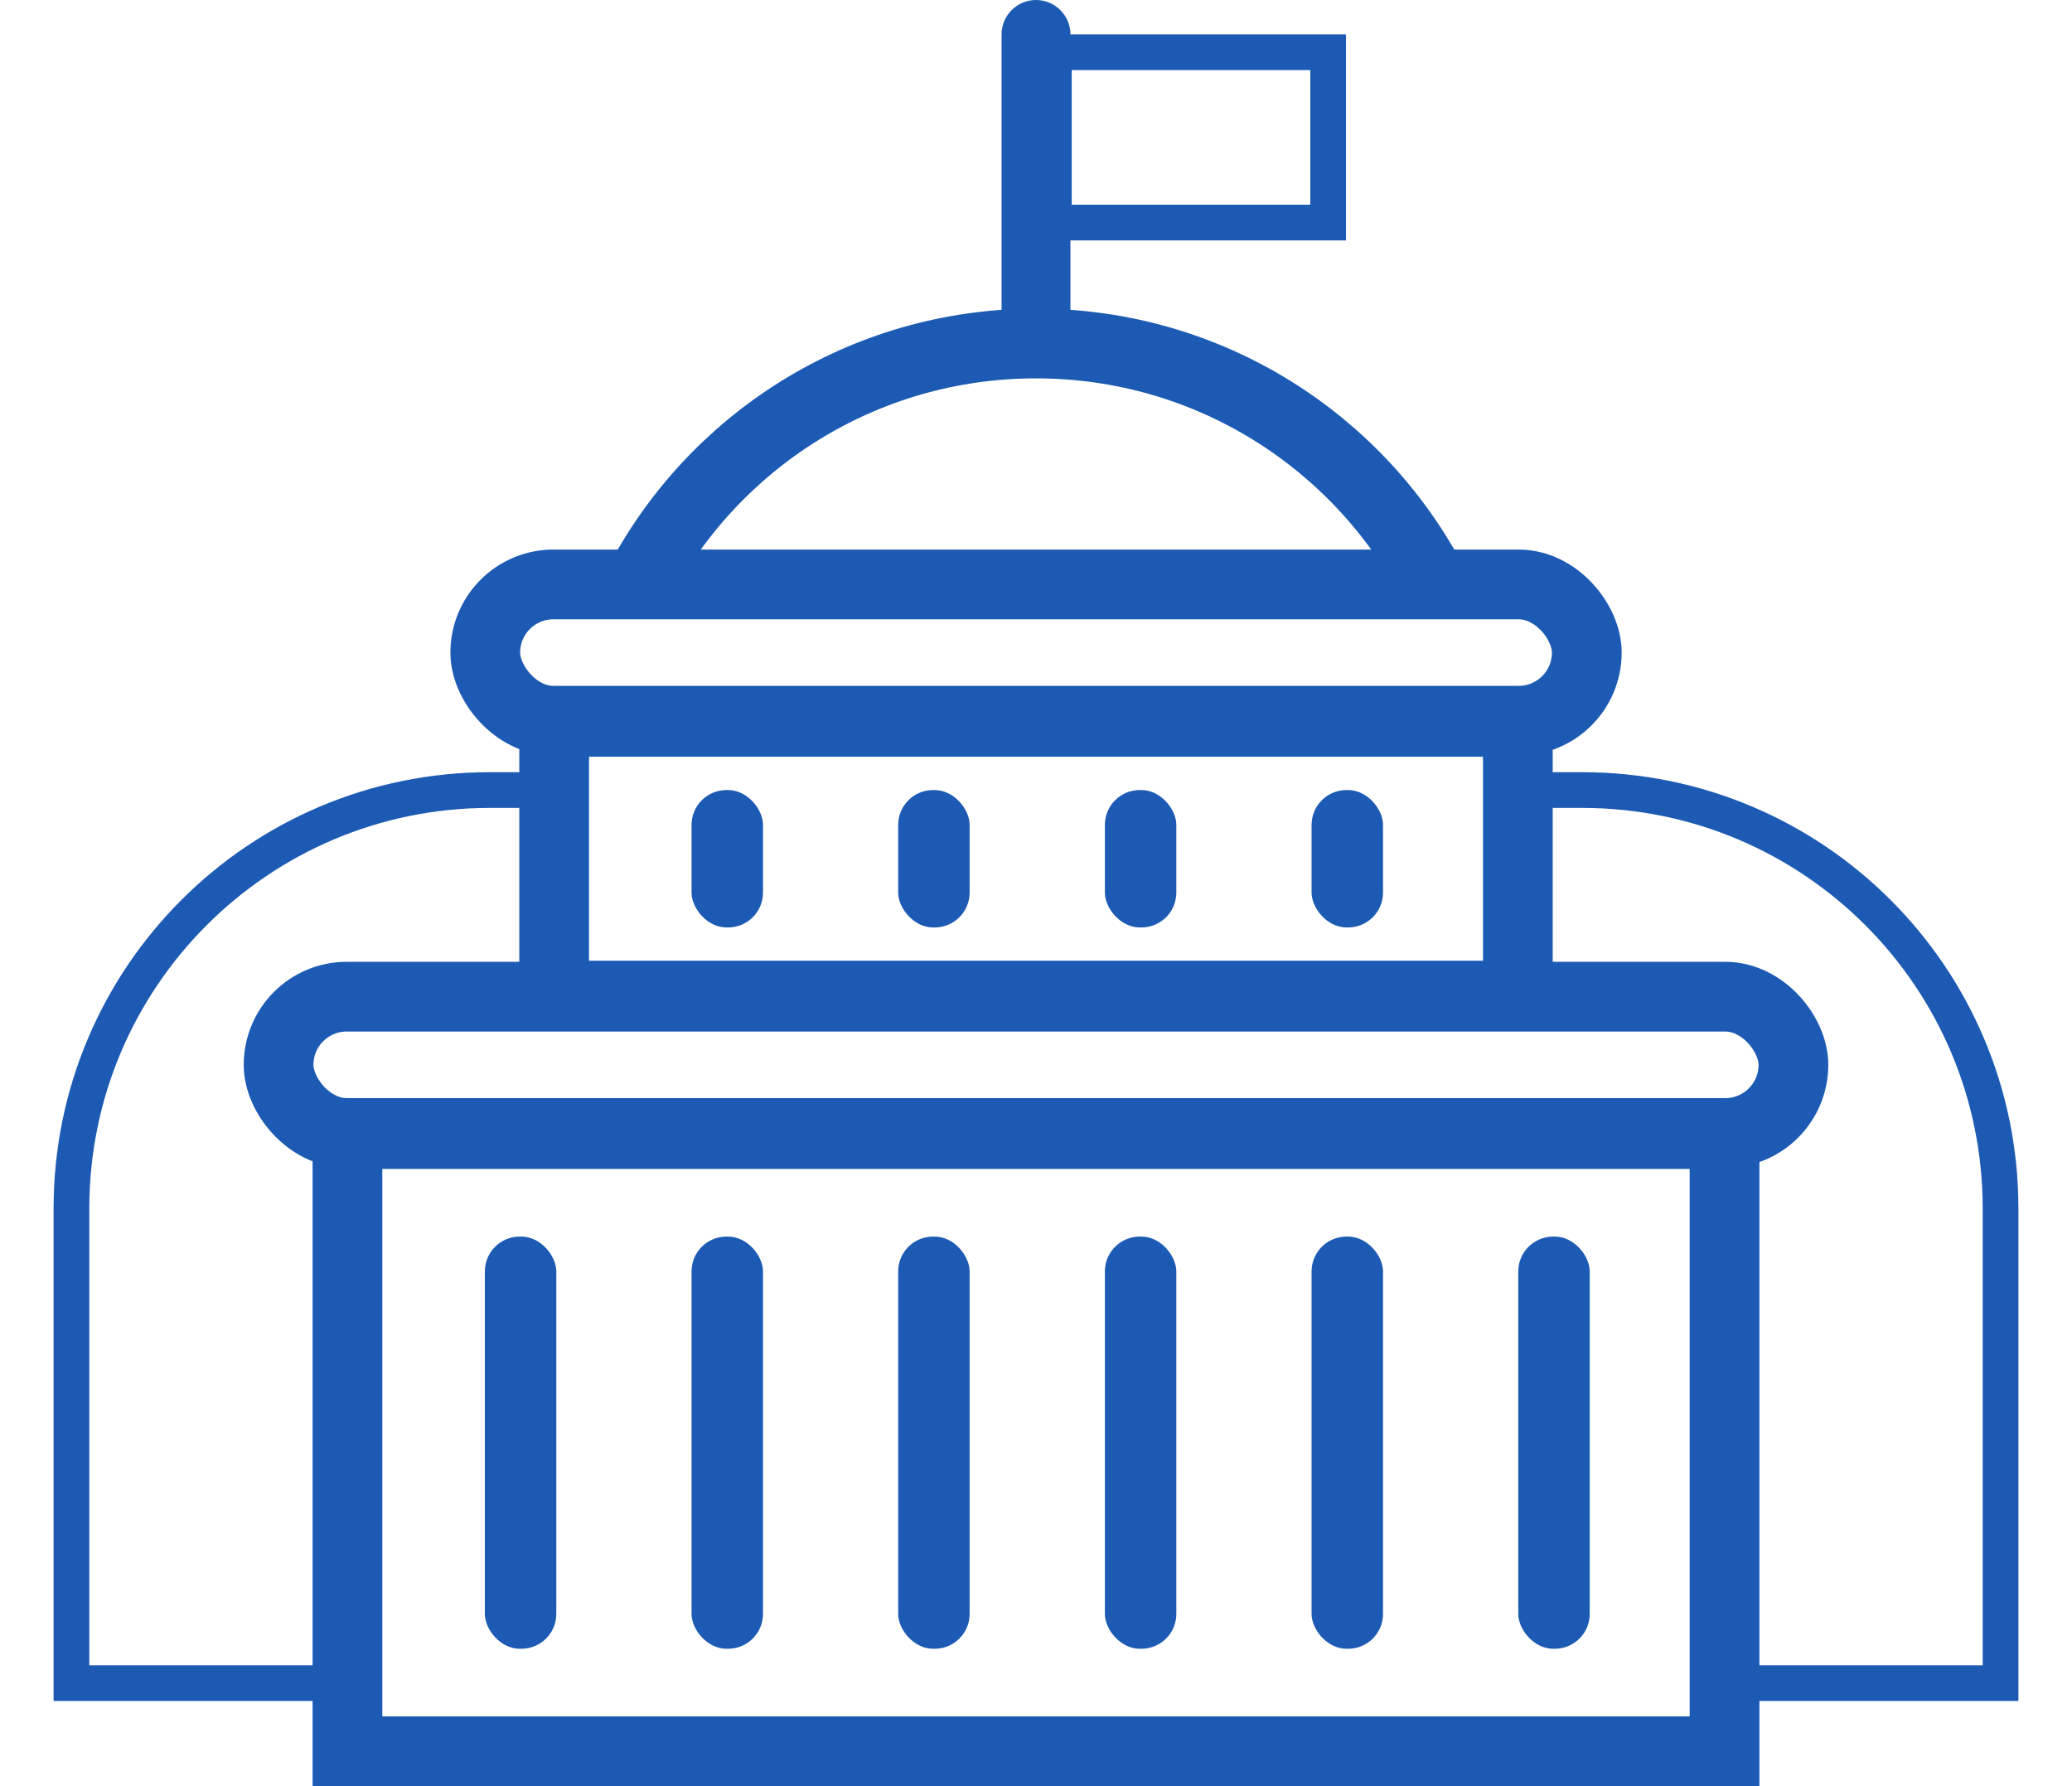
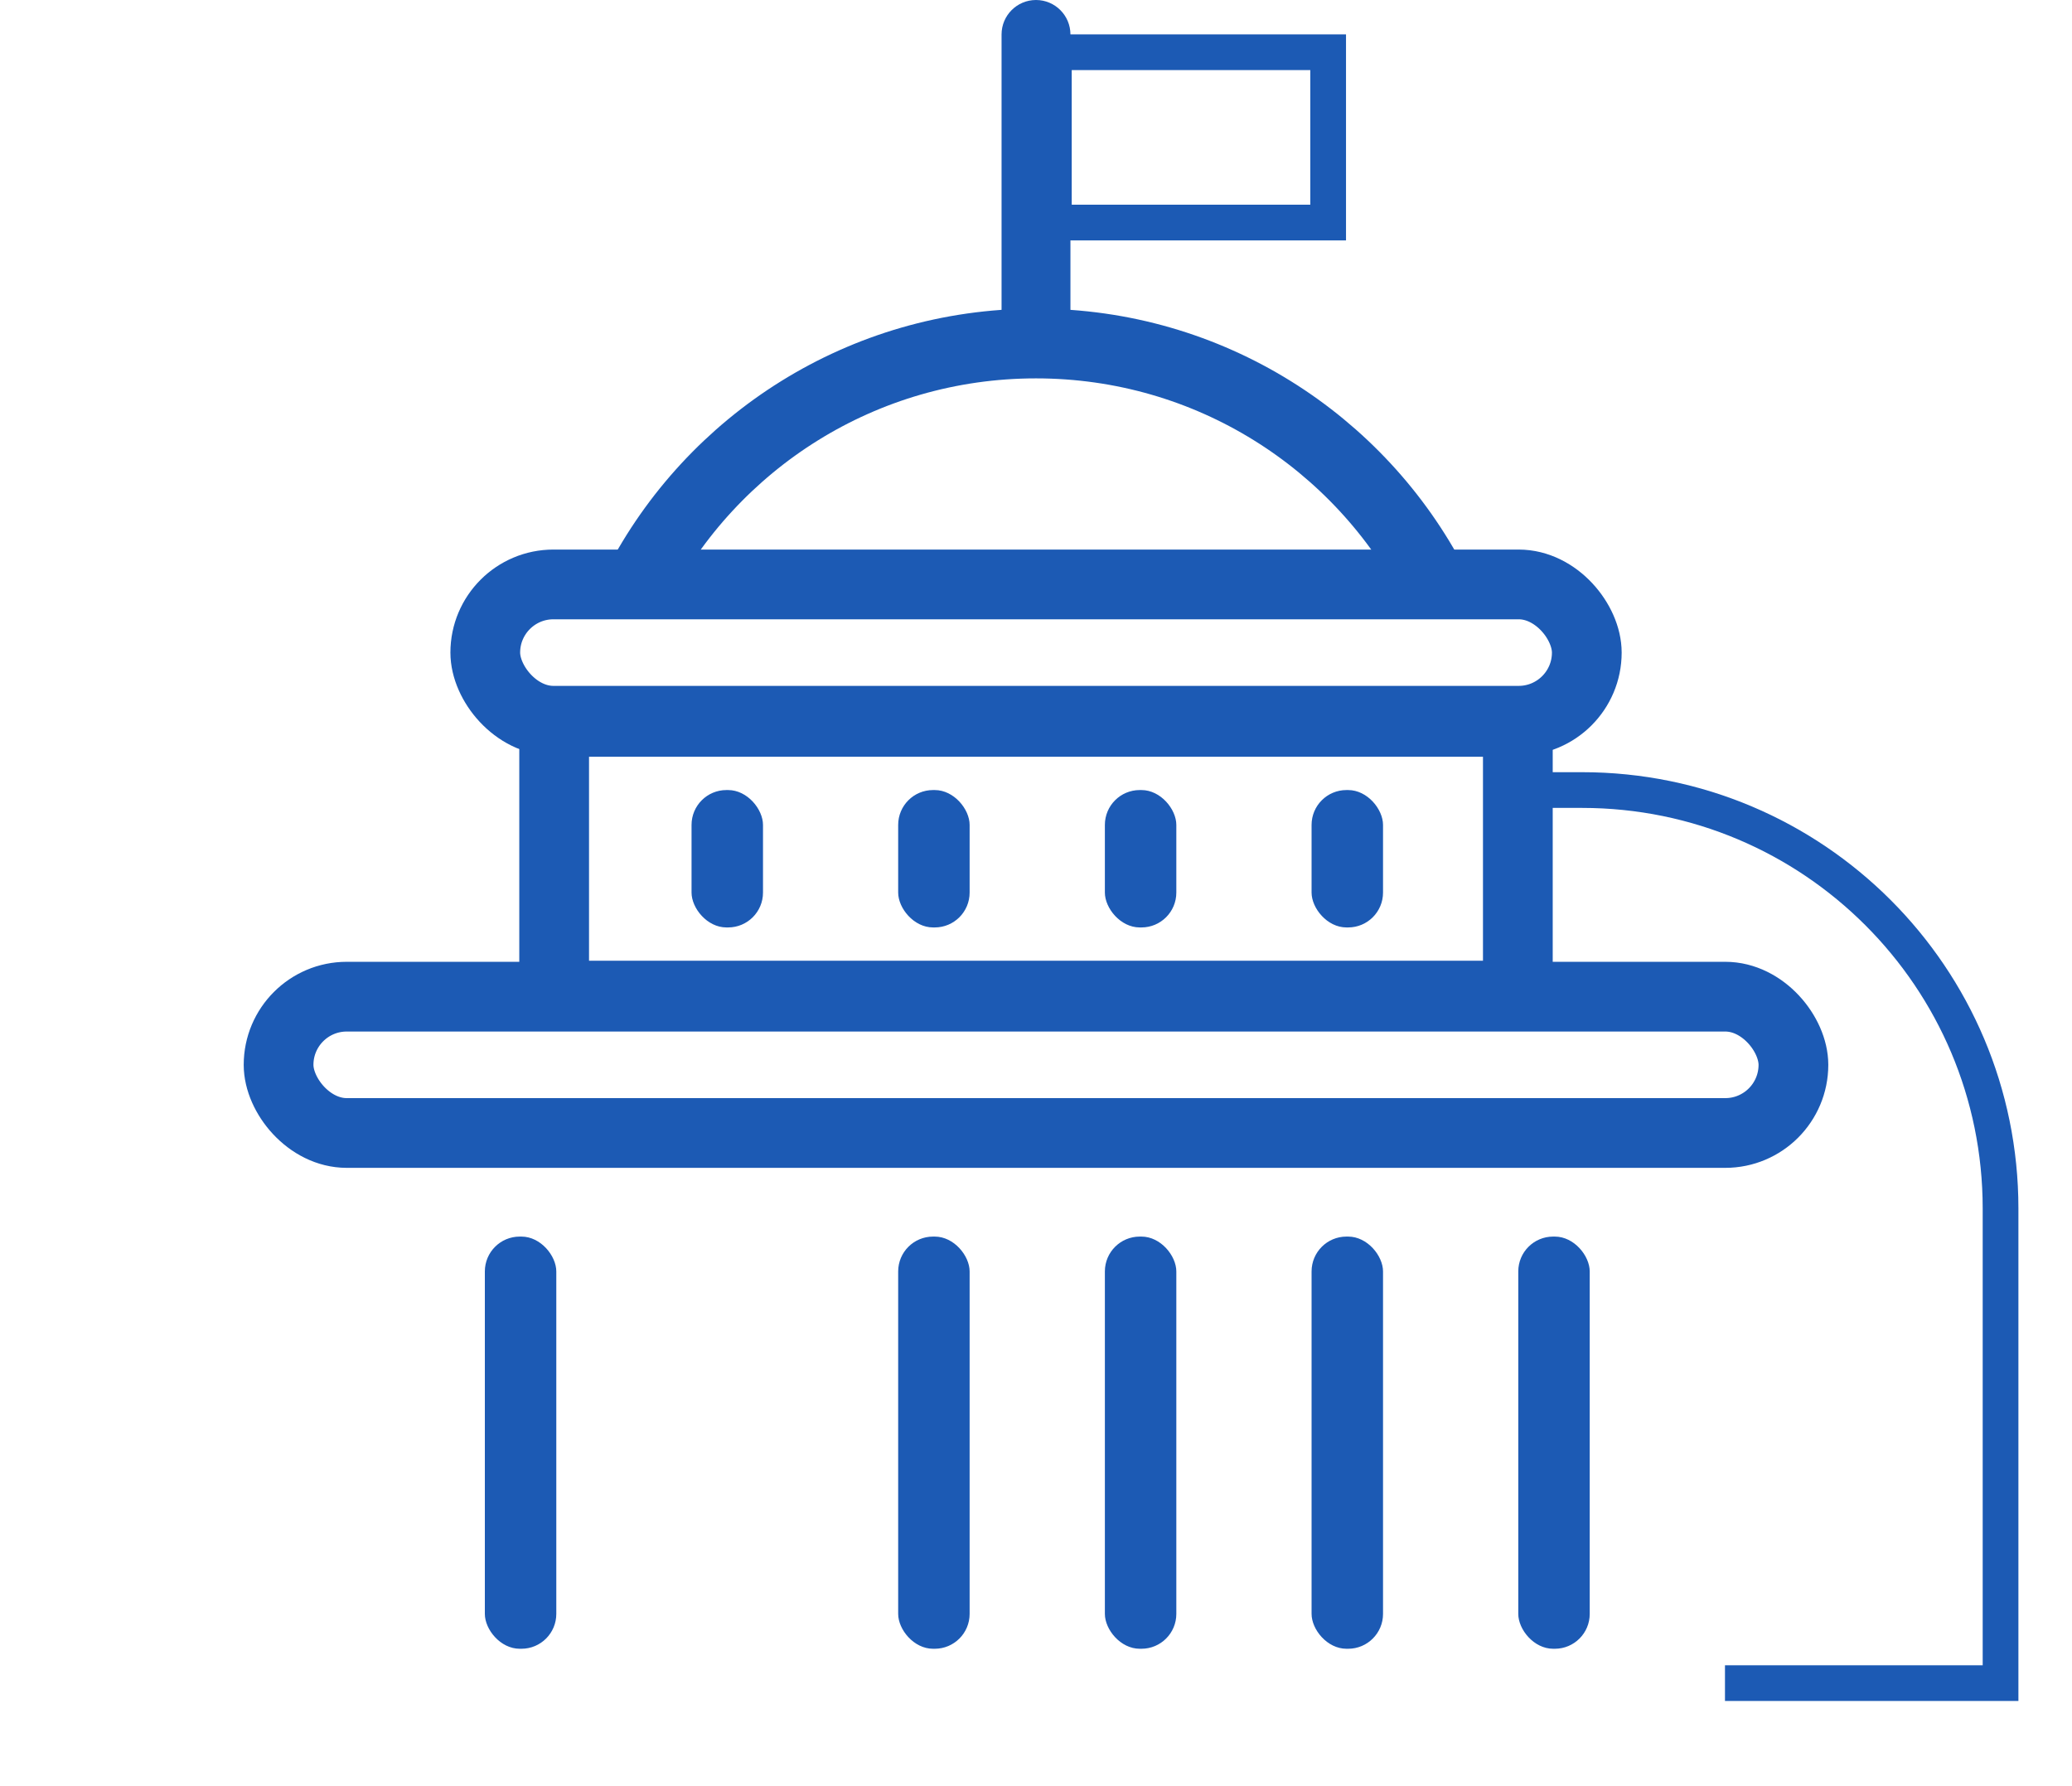
<svg xmlns="http://www.w3.org/2000/svg" width="29px" height="25px" viewBox="0 0 29 25" version="1.1">
  <title>icons/politics</title>
  <g id="landing" stroke="none" stroke-width="1" fill="none" fill-rule="evenodd">
    <g id="VC-landing2" transform="translate(-421, -313)">
      <g id="Group-3" transform="translate(280, 185)">
        <g id="Group-Copy" transform="translate(11, 56)">
          <g id="Le-Vif-Express" transform="translate(91, 2)">
            <g id="ICONS/politics" transform="translate(40, 70)">
-               <rect id="Rectangle" stroke="#1C5AB4" stroke-width="0.976" x="3.863" y="15.873" width="19.274" height="8.639" />
-               <path d="M3.857,23.558 L0,23.558 L0,16.915 C4.92006154e-16,13.68 2.622,11.058 5.857,11.058 L6.75,11.058 L6.75,11.058" id="Rectangle-Copy-25" stroke="#1C5AB4" stroke-width="0.5" />
              <path d="M24.107,23.558 L20.25,23.558 L20.25,16.915 C20.25,13.68 22.872,11.058 26.107,11.058 L27,11.058 L27,11.058" id="Rectangle-Copy-32" stroke="#1C5AB4" stroke-width="0.5" transform="translate(23.625, 17.308) scale(-1, 1) translate(-23.625, -17.308) " />
              <rect id="Rectangle-Copy-19" fill="#1C5AB4" fill-rule="evenodd" x="5.786" y="17.308" width="1" height="5.769" rx="0.488" />
-               <rect id="Rectangle-Copy-20" fill="#1C5AB4" fill-rule="evenodd" x="8.679" y="17.308" width="1" height="5.769" rx="0.488" />
              <rect id="Rectangle-Copy-26" fill="#1C5AB4" fill-rule="evenodd" x="8.679" y="11.058" width="1" height="1.923" rx="0.488" />
              <rect id="Rectangle-Copy-21" fill="#1C5AB4" fill-rule="evenodd" x="11.571" y="17.308" width="1" height="5.769" rx="0.488" />
              <rect id="Rectangle-Copy-27" fill="#1C5AB4" fill-rule="evenodd" x="11.571" y="11.058" width="1" height="1.923" rx="0.488" />
              <path d="M13.5,0 C13.766,-4.89148695e-17 13.982,0.216 13.982,0.482 L13.982,5.288 L13.982,5.288 L13.018,5.288 L13.018,0.482 C13.018,0.216 13.234,4.89148695e-17 13.5,0 Z" id="Rectangle-Copy-30" fill="#1C5AB4" fill-rule="evenodd" />
              <rect id="Rectangle-Copy-22" fill="#1C5AB4" fill-rule="evenodd" x="14.464" y="17.308" width="1" height="5.769" rx="0.488" />
              <rect id="Rectangle-Copy-28" fill="#1C5AB4" fill-rule="evenodd" x="14.464" y="11.058" width="1" height="1.923" rx="0.488" />
              <rect id="Rectangle-Copy-23" fill="#1C5AB4" fill-rule="evenodd" x="17.357" y="17.308" width="1" height="5.769" rx="0.488" />
              <rect id="Rectangle-Copy-29" fill="#1C5AB4" fill-rule="evenodd" x="17.357" y="11.058" width="1" height="1.923" rx="0.488" />
              <rect id="Rectangle-Copy-24" fill="#1C5AB4" fill-rule="evenodd" x="20.25" y="17.308" width="1" height="5.769" rx="0.488" />
              <rect id="Rectangle-Copy-6" stroke="#1C5AB4" stroke-width="0.976" x="6.756" y="10.104" width="13.488" height="3.831" />
              <rect id="Rectangle-Copy-5" stroke="#1C5AB4" stroke-width="0.976" x="2.899" y="13.95" width="21.202" height="1.908" rx="0.954" />
              <path d="M17.589,0.731 L13.75,0.731 L13.75,3.115 L17.589,3.115 L17.589,0.731 Z" id="Rectangle-Copy-31" stroke="#1C5AB4" stroke-width="0.5" />
              <rect id="Rectangle-Copy-7" stroke="#1C5AB4" stroke-width="0.976" x="5.792" y="8.18" width="15.417" height="1.908" rx="0.954" />
              <path d="M19.074,8.196 C18.032,6.184 15.927,4.808 13.5,4.808 C11.069,4.808 8.961,6.188 7.922,8.205" id="Oval" stroke="#1C5AB4" stroke-width="0.976" />
            </g>
          </g>
        </g>
      </g>
    </g>
  </g>
</svg>